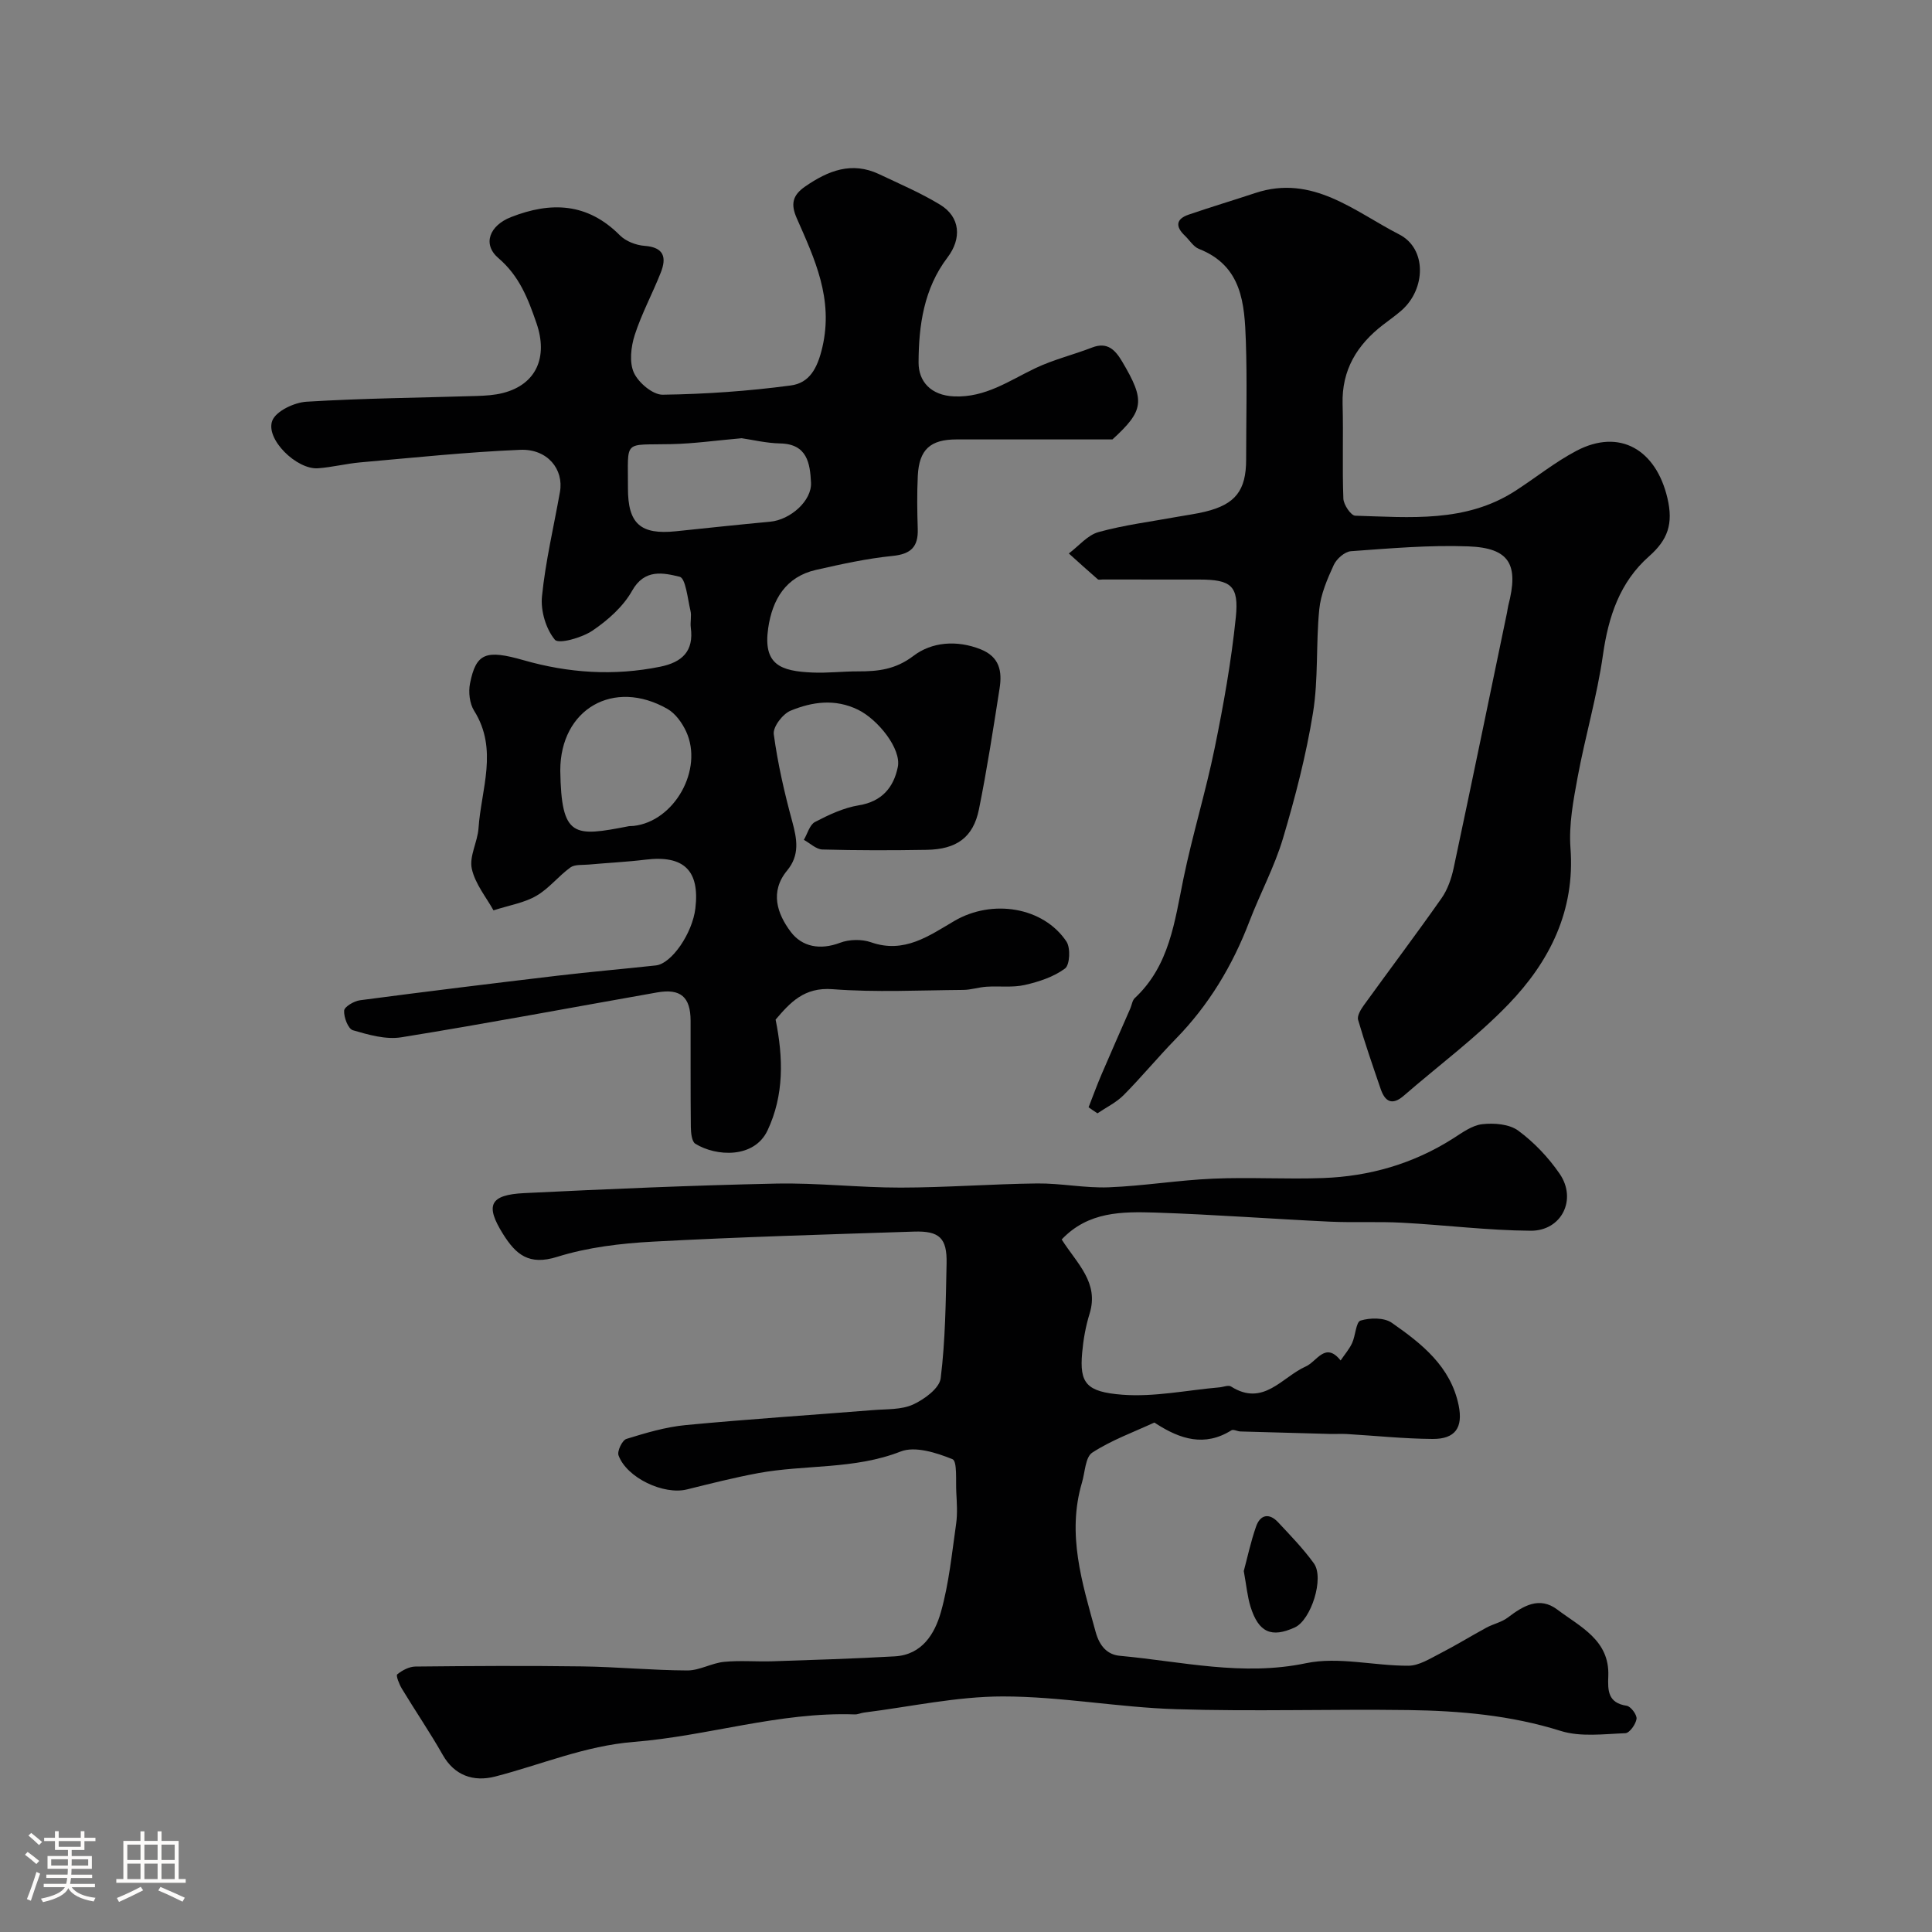
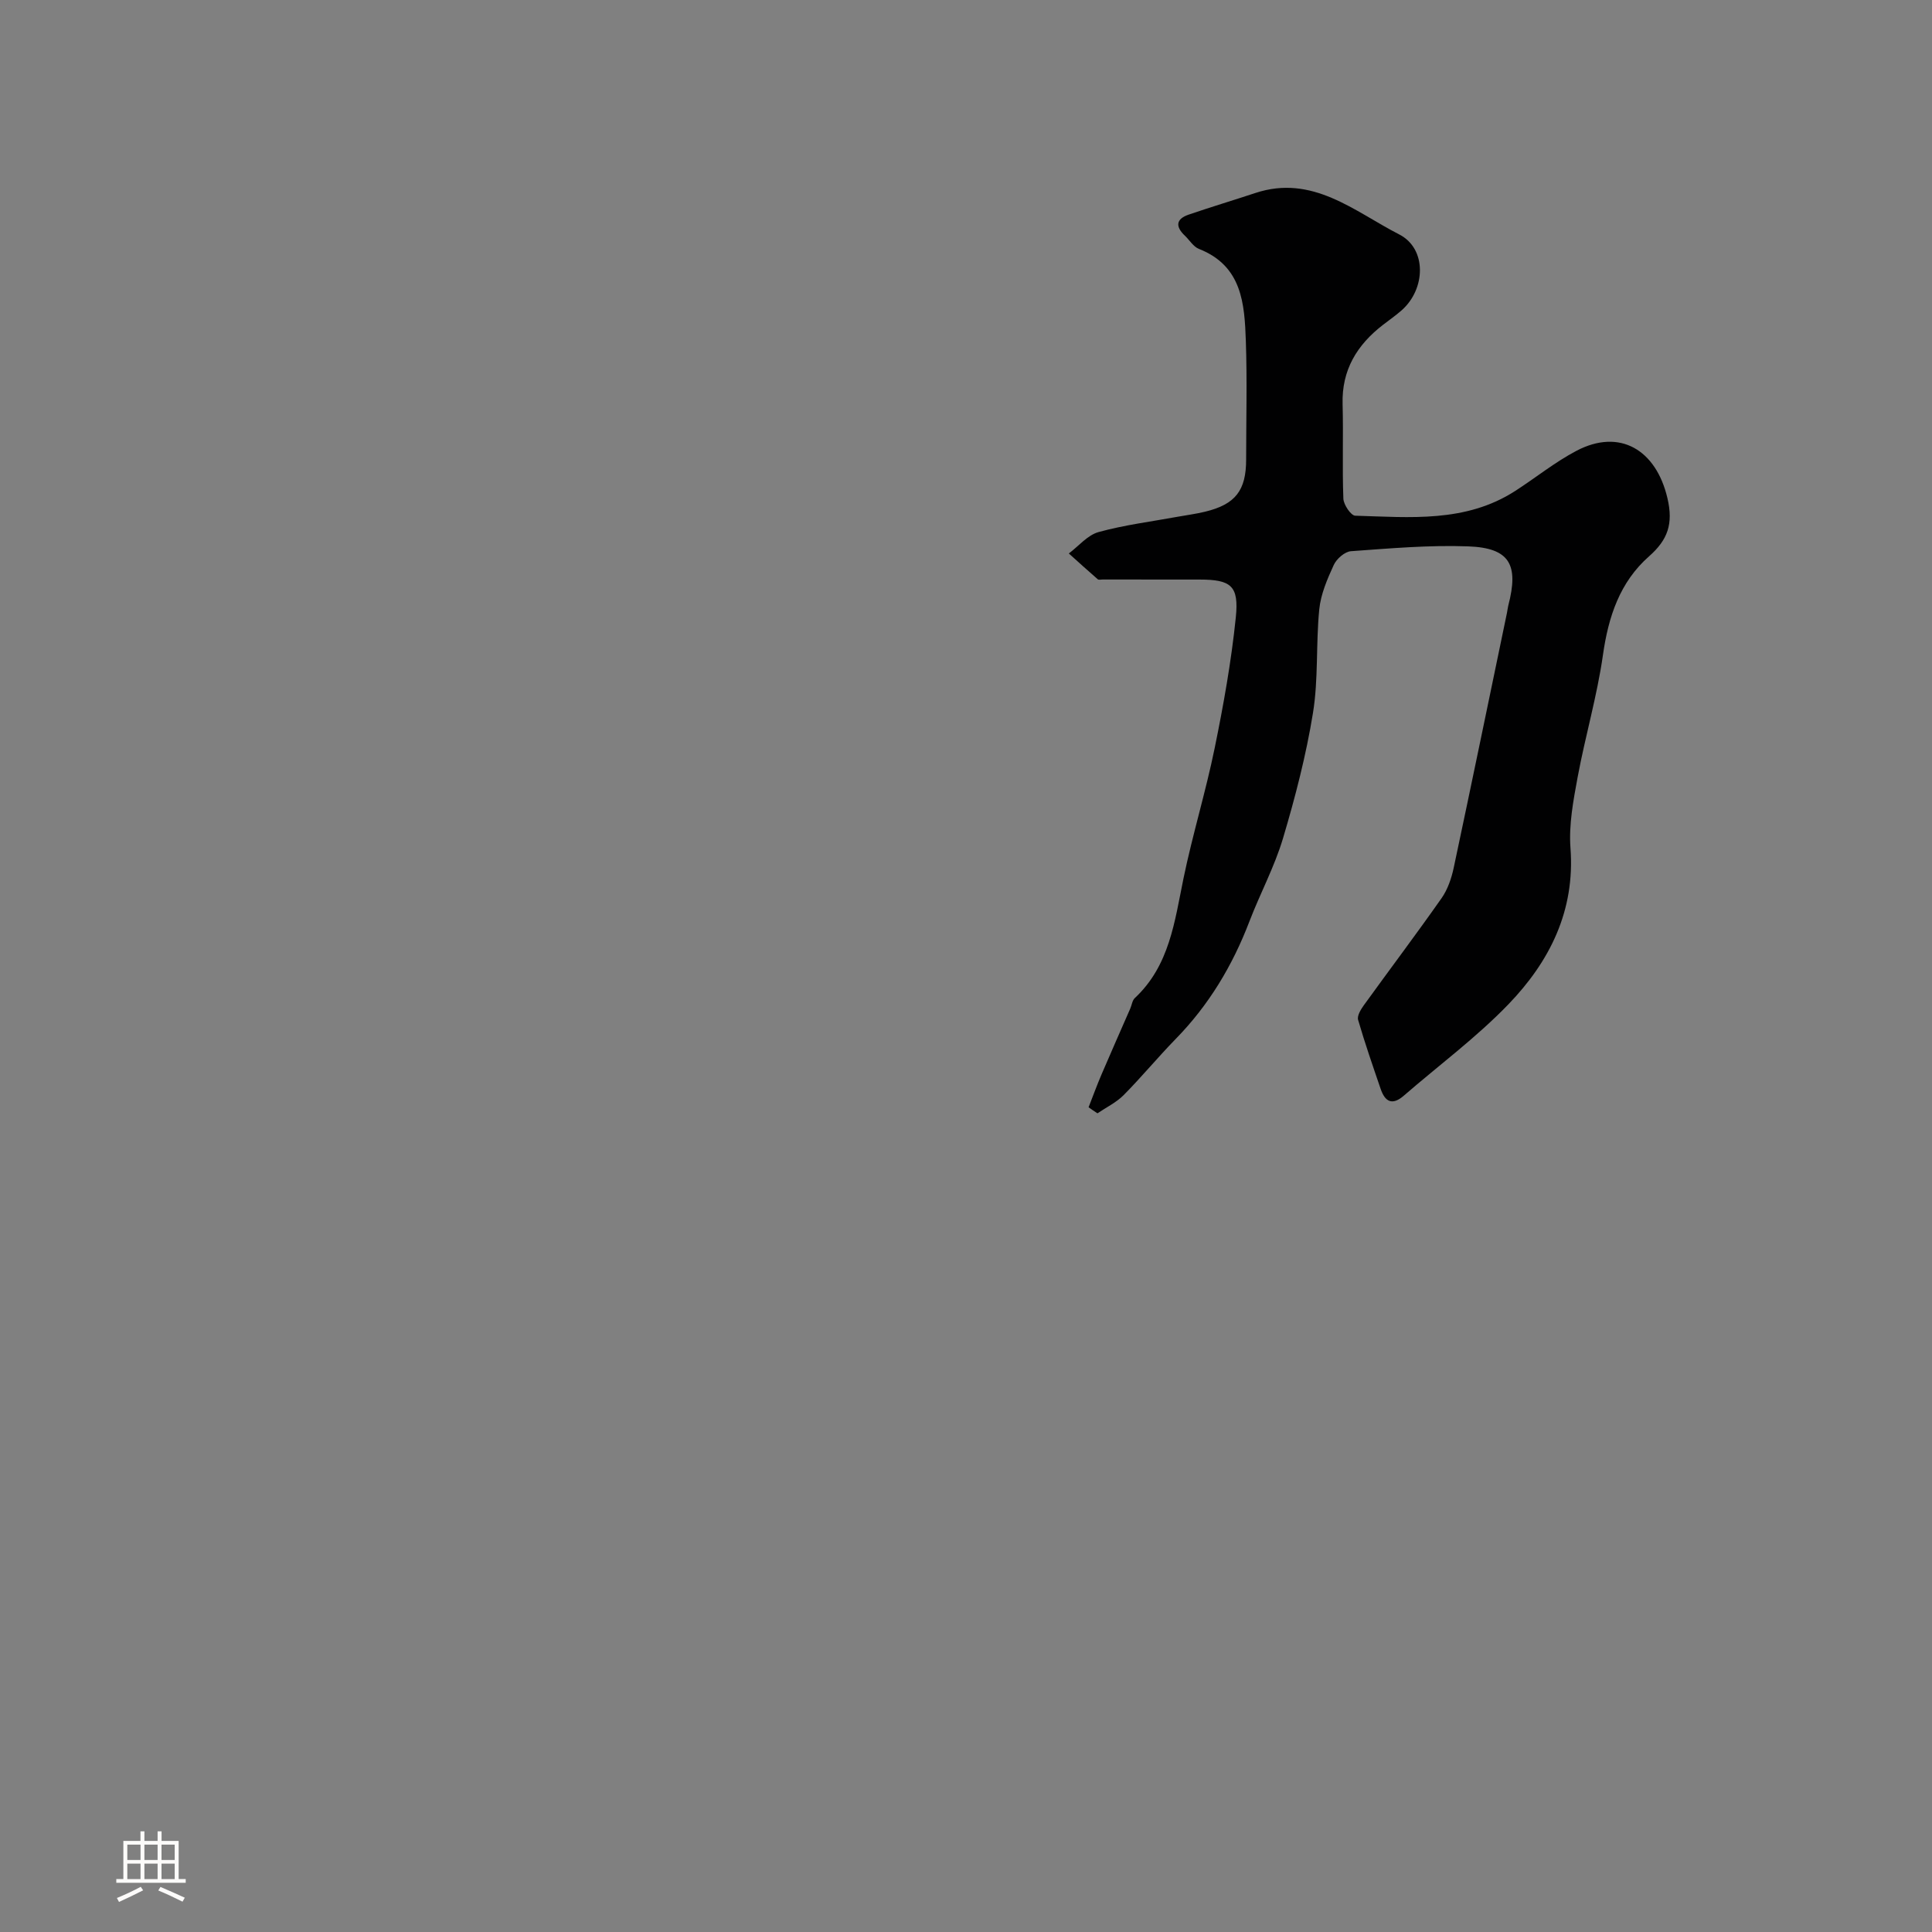
<svg xmlns="http://www.w3.org/2000/svg" enable-background="new 0 0 400 400" viewBox="0 0 400 400">
  <rect x="0" y="0" width="400" height="400" fill="#808080" stroke="none" />
-   <path d="m5.17 384 .55-.58c.85.61 1.65 1.24 2.4 1.87l-.59.64c-.83-.73-1.62-1.38-2.36-1.93m1.22 9.53-.82-.34c.71-1.76 1.37-3.64 1.98-5.63.24.13.5.25.76.36-.6 1.67-1.24 3.54-1.92 5.61m-.5-13.5.57-.54c.56.44 1.31 1.06 2.26 1.87l-.64.64c-.68-.66-1.41-1.32-2.19-1.97m3.25.46h2.24v-1.36h.77v1.36h4.57v-1.36h.76v1.36h2.28v.69h-2.28v1.84h-2.64v1.26h4.18v2.64h-4.21c0 .45-.02.86-.05 1.21h4.32v.69h-4.38c-.04.34-.1.75-.19 1.22h5.15v.69h-4.82c.87 1.19 2.51 1.92 4.93 2.19-.17.31-.3.57-.37.76-2.77-.49-4.52-1.41-5.26-2.76-.56 1.26-2.3 2.23-5.24 2.9-.12-.24-.26-.48-.43-.72 2.73-.55 4.38-1.34 4.96-2.38h-4.38v-.69h4.65c.1-.38.17-.79.21-1.22h-4.32v-.69h4.4c.03-.34.05-.75.05-1.21h-4.2v-2.64h4.23v-1.26h-2.69v-1.84h-2.24zm1.46 4.46v1.29h3.45c.01-.4.02-.57.01-.53v-.32-.45h-3.46zm1.55-2.59h4.57v-1.19h-4.57zm6.11 2.59h-3.42v.77c-.01.19-.01.37-.02.53h3.44v-1.29z" fill="#fcfbfa" />
  <path d="m32.63 379.16h.82v1.98h3.54v7.89h1.46v.78h-14.37v-.78h1.46v-7.89h3.54v-1.98h.82v1.98h2.73zm-3.49 11.48.5.73c-1.61.82-3.28 1.63-5 2.41-.13-.27-.28-.55-.44-.82 1.75-.72 3.4-1.49 4.94-2.32m-2.78-5.55h2.73v-3.18h-2.73zm0 3.95h2.73v-3.2h-2.73zm3.54-3.95h2.73v-3.18h-2.73zm0 3.95h2.73v-3.2h-2.73zm7.89 4.68c-1.84-.92-3.51-1.7-5.02-2.32l.45-.73c1.89.8 3.57 1.55 5.04 2.23zm-1.62-11.81h-2.73v3.18h2.73zm-2.73 7.13h2.73v-3.2h-2.73z" fill="#fcfbfa" />
  <g fill="#010102">
-     <path d="m102.17 188.48c-1.44-2.63-3.79-5.44-4.49-8.62-.56-2.56 1.19-5.54 1.39-8.37.55-8.12 4.13-16.33-.91-24.34-.94-1.49-1.2-3.86-.85-5.64 1.26-6.37 3.35-7.03 11.1-4.82 9.28 2.66 18.7 3.29 28.26 1.35 4.56-.93 7.01-3.2 6.35-8.12-.15-1.15.2-2.38-.07-3.49-.59-2.49-.99-6.73-2.24-7.02-3.3-.79-7.24-1.74-9.84 2.9-1.84 3.28-5.01 6.09-8.18 8.24-2.19 1.49-7.01 2.85-7.81 1.9-1.86-2.24-2.97-6-2.67-8.97.73-7.26 2.44-14.42 3.72-21.62.84-4.71-2.6-8.96-8.21-8.73-11.06.46-22.09 1.63-33.12 2.6-2.92.26-5.8 1-8.73 1.22-4.43.35-11.01-6.08-9.48-9.89.8-1.98 4.56-3.74 7.08-3.89 11.74-.72 23.52-.82 35.28-1.19 1.79-.06 3.63-.17 5.36-.61 6.97-1.77 9.37-7.47 6.97-14.44-1.76-5.11-3.54-9.77-7.89-13.49-3.38-2.9-1.81-6.75 2.58-8.48 8.31-3.27 15.87-2.98 22.57 3.76 1.22 1.23 3.34 2.05 5.11 2.18 4.08.3 4.58 2.44 3.35 5.55-1.71 4.34-3.97 8.5-5.39 12.92-.78 2.43-1.15 5.65-.17 7.8.95 2.07 3.91 4.57 5.95 4.55 8.85-.12 17.73-.74 26.51-1.91 3.88-.51 5.54-3.51 6.57-7.95 2.31-10-1.59-18.23-5.31-26.68-1.28-2.91-.9-4.74 1.73-6.56 4.76-3.29 9.65-5.24 15.32-2.56 4.26 2.02 8.62 3.88 12.63 6.32 4.17 2.53 4.53 6.98 1.52 10.94-4.89 6.43-5.96 14.09-5.98 21.74-.01 3.89 2.51 6.8 7.34 7.01 6.5.28 11.41-3.25 16.82-5.83 3.75-1.79 7.87-2.78 11.77-4.29 3.18-1.23 4.8.52 6.21 2.89 4.84 8.15 4.54 10.15-2 16.14-4.14 0-7.74 0-11.33 0-7 0-14 0-21 0-5.38.01-7.7 2.1-7.97 7.53-.18 3.66-.13 7.33-.01 11 .12 3.71-1.41 5.21-5.22 5.59-5.31.53-10.58 1.7-15.81 2.88-6.31 1.42-9.07 6.17-9.93 12.04-1.11 7.61 2.57 8.94 9.15 9.22 3.14.14 6.29-.25 9.44-.24 4.15.01 7.75-.37 11.5-3.22 3.75-2.86 8.93-3.32 13.89-1.35 3.94 1.57 4.47 4.58 3.93 8.05-1.31 8.38-2.6 16.77-4.28 25.08-1.18 5.82-4.62 8.29-10.84 8.39-7.19.12-14.38.13-21.57-.07-1.3-.04-2.56-1.3-3.84-2 .75-1.27 1.2-3.12 2.31-3.7 2.86-1.49 5.93-2.94 9.07-3.45 4.82-.78 7.22-3.75 8.07-7.92.78-3.78-4.13-9.87-8.24-11.87-4.78-2.33-9.48-1.64-13.96.2-1.63.67-3.68 3.36-3.48 4.86.82 6.1 2.21 12.15 3.83 18.1.99 3.66 1.58 6.94-1.07 10.14-3.63 4.4-2.04 8.97.75 12.68 2.35 3.13 6.11 3.83 10.22 2.27 1.9-.72 4.49-.77 6.41-.1 6.87 2.41 12.01-1.35 17.27-4.43 7.8-4.56 18.38-2.92 23.19 4.28.87 1.31.7 4.84-.3 5.58-2.35 1.74-5.42 2.75-8.35 3.41-2.53.57-5.26.19-7.9.36-1.61.1-3.21.65-4.81.66-9.03.07-18.1.54-27.08-.15-5.88-.45-8.77 2.78-11.78 6.3 1.6 7.9 1.78 15.62-1.67 22.94-2.76 5.86-10.66 5.42-14.95 2.76-.75-.47-.91-2.28-.93-3.47-.08-7.33-.03-14.67-.05-22-.01-4.92-2.07-6.71-6.92-5.86-17.66 3.11-35.28 6.44-52.97 9.29-3.21.52-6.8-.52-10.03-1.46-.98-.29-1.9-2.69-1.81-4.06.05-.81 2.06-1.99 3.3-2.15 13.63-1.8 27.28-3.47 40.93-5.09 6.76-.8 13.55-1.38 20.32-2.12 3.26-.36 7.56-6.66 8.17-11.81.93-7.86-2.4-11.05-10.3-10.09-3.91.48-7.86.66-11.79 1.02-1.29.12-2.86-.07-3.79.6-2.47 1.79-4.43 4.36-7.03 5.86-2.46 1.45-5.5 1.93-8.89 3.02zm13.83-28.96c.22 13.98 2.79 13.75 14.17 11.54.32-.06.66-.02.99-.06 8.46-.92 14.54-11.7 10.89-19.57-.83-1.78-2.2-3.7-3.85-4.65-11.17-6.38-22.2.04-22.2 12.74zm37.55-68.79c-5.34.47-9.91 1.12-14.49 1.22-10.17.24-9.01-1.12-9.05 9.05-.03 7.44 2.59 9.76 9.96 8.99 6.5-.68 13-1.37 19.51-1.98 4.13-.39 8.63-4.31 8.43-8.11-.2-3.94-.77-7.98-6.37-8.09-2.91-.06-5.8-.77-7.99-1.08z" />
-     <path d="m219.81 256.62c3.2 5.03 7.77 8.91 5.78 15.36-.81 2.61-1.3 5.36-1.54 8.09-.57 6.32.86 8.11 8.31 8.69 6.62.51 13.39-.94 20.09-1.52.82-.07 1.87-.53 2.42-.18 6.71 4.26 10.56-1.97 15.48-4.15 2.32-1.03 4.04-5.21 7.21-1.24.8-1.19 1.77-2.3 2.37-3.58.73-1.56.8-4.39 1.76-4.68 1.97-.6 4.88-.64 6.45.45 6.2 4.32 12.21 9.04 13.86 17.11.94 4.59-.7 6.98-5.39 6.95-5.93-.04-11.85-.67-17.78-1.02-1.19-.07-2.39.02-3.59-.02-6.14-.16-12.28-.33-18.41-.51-.64-.02-1.47-.5-1.88-.24-5.56 3.48-10.62 1.82-15.57-1.36-.14-.09-.34-.27-.42-.23-4.32 1.99-8.87 3.64-12.82 6.21-1.44.94-1.49 4.06-2.13 6.2-3.16 10.69.03 20.73 2.83 30.92.86 3.12 2.55 4.73 5.05 4.95 12.78 1.17 25.34 4.28 38.5 1.53 6.73-1.41 14.13.56 21.22.52 2.17-.01 4.42-1.45 6.49-2.51 3.28-1.68 6.42-3.62 9.66-5.38 1.43-.77 3.15-1.12 4.41-2.08 3.19-2.43 6.55-4.45 10.26-1.65 4.73 3.57 10.85 6.32 10.55 13.77-.12 2.99-.1 5.55 3.81 6.14.85.13 2.15 1.88 2.04 2.71-.16 1.12-1.45 2.94-2.32 2.97-4.47.17-9.26.82-13.38-.47-10.34-3.25-20.89-4.17-31.54-4.32-16.03-.22-32.08.32-48.09-.18-11.97-.37-23.91-2.64-35.86-2.64-9.59 0-19.17 2.14-28.76 3.34-.65.08-1.29.41-1.93.38-15.56-.55-30.42 4.48-45.7 5.69-10.14.81-19.18 4.71-28.72 7.17-4.52 1.17-8.46-.23-10.86-4.47-2.65-4.67-5.69-9.12-8.47-13.72-.55-.91-1.26-2.72-.96-2.96 1.03-.84 2.47-1.6 3.76-1.62 11.5-.12 23-.19 34.5-.03 7.27.1 14.53.81 21.8.84 2.53.01 5.03-1.53 7.61-1.78 3.32-.33 6.7-.01 10.05-.12 8.44-.28 16.88-.54 25.3-1.02 5.65-.32 8.28-4.68 9.55-9.19 1.67-5.92 2.27-12.15 3.15-18.28.3-2.12.14-4.33.03-6.49-.13-2.39.23-6.44-.79-6.86-3.32-1.34-7.74-2.76-10.73-1.59-9.62 3.77-19.76 2.67-29.53 4.48-4.94.92-9.83 2.16-14.72 3.37-4.79 1.19-12.45-2.38-14.16-7.05-.32-.87.77-3.15 1.64-3.41 4-1.24 8.1-2.46 12.25-2.86 12.94-1.23 25.92-2.07 38.89-3.11 2.77-.22 5.81-.05 8.22-1.16 2.32-1.06 5.45-3.36 5.7-5.43.97-7.85 1.05-15.83 1.22-23.77.11-5.24-1.46-6.76-6.74-6.59-18.03.59-36.07 1.11-54.08 2.08-6.66.36-13.49 1.17-19.81 3.15-5.82 1.82-8.52-.44-11.21-4.74-3.7-5.92-2.8-8.11 4.42-8.46 17.35-.85 34.72-1.6 52.09-1.97 8.59-.18 17.2.84 25.8.83 9.43-.01 18.87-.75 28.3-.86 4.93-.05 9.88.99 14.8.8 7.21-.28 14.39-1.48 21.61-1.79 7.58-.33 15.2.15 22.78-.13 9.61-.35 18.64-2.95 26.84-8.15 1.92-1.22 3.98-2.76 6.1-3 2.45-.28 5.6-.03 7.46 1.34 3.28 2.42 6.25 5.55 8.57 8.93 3.64 5.3.41 11.84-6.01 11.79-8.87-.06-17.74-1.19-26.61-1.66-4.98-.27-9.99.01-14.98-.22-12.04-.57-24.06-1.48-36.1-1.88-6.86-.2-13.88-.26-19.4 5.57z" />
    <path d="m225.38 229.25c.89-2.27 1.72-4.56 2.68-6.8 1.95-4.56 3.96-9.09 5.95-13.64.32-.73.41-1.68.94-2.17 7.2-6.72 8.24-15.85 10.08-24.78 1.87-9.06 4.61-17.94 6.46-27 1.83-8.94 3.44-17.96 4.37-27.03.68-6.6-1.01-7.83-7.53-7.84-6.69-.01-13.38 0-20.07-.01-.33 0-.79.12-.98-.05-2.02-1.75-4-3.55-5.99-5.34 2.04-1.53 3.87-3.8 6.15-4.43 5.32-1.47 10.86-2.16 16.31-3.16 1.92-.35 3.87-.6 5.76-1.06 6.27-1.52 8.49-4.39 8.49-10.8 0-8.17.22-16.34-.06-24.5-.27-7.75-.76-15.59-9.72-19.11-1.14-.45-1.93-1.8-2.89-2.72-1.96-1.85-1.94-3.44.76-4.37 4.58-1.57 9.22-2.96 13.81-4.48 11.86-3.93 20.54 3.84 29.8 8.58 5.74 2.94 5.51 11.29.49 15.71-1.22 1.08-2.57 2.01-3.86 3.01-5.38 4.15-8.56 9.34-8.36 16.41.18 6.52-.09 13.05.16 19.57.05 1.26 1.57 3.51 2.46 3.53 11.33.33 22.86 1.49 33.11-5.12 4.25-2.74 8.23-5.97 12.68-8.31 8.97-4.72 16.49-.22 18.84 9.78 1.26 5.35.07 8.64-3.79 12.05-6.08 5.36-8.43 12.5-9.56 20.45-1.21 8.51-3.67 16.83-5.24 25.3-.89 4.82-1.84 9.82-1.48 14.65.98 13-4.31 23.49-12.82 32.33-6.64 6.89-14.44 12.66-21.7 18.96-2.4 2.08-3.88 1.23-4.78-1.41-1.62-4.74-3.27-9.48-4.67-14.3-.24-.83.55-2.14 1.17-3 5.35-7.41 10.86-14.71 16.11-22.19 1.25-1.78 2.03-4.05 2.5-6.22 3.75-17.62 7.38-35.27 11.05-52.9.1-.48.14-.98.26-1.45 2.23-8.52.28-11.95-8.28-12.27-8.08-.3-16.2.42-24.28 1-1.29.09-2.99 1.58-3.57 2.85-1.34 2.92-2.69 6.05-3 9.19-.71 7.12-.16 14.4-1.3 21.43-1.42 8.77-3.67 17.45-6.21 25.98-1.76 5.9-4.74 11.42-6.95 17.19-3.49 9.14-8.4 17.33-15.27 24.35-3.69 3.78-7.06 7.88-10.78 11.63-1.52 1.53-3.59 2.52-5.41 3.76-.62-.39-1.23-.82-1.84-1.25z" />
-     <path d="m257.51 325.27c.74-2.75 1.44-6.06 2.55-9.23.86-2.46 2.71-2.85 4.55-.88 2.57 2.75 5.21 5.47 7.41 8.51 2.21 3.04-.58 11.73-3.94 13.27-4.85 2.21-7.5 1.05-9.17-4.28-.66-2.15-.86-4.44-1.4-7.39z" />
  </g>
</svg>